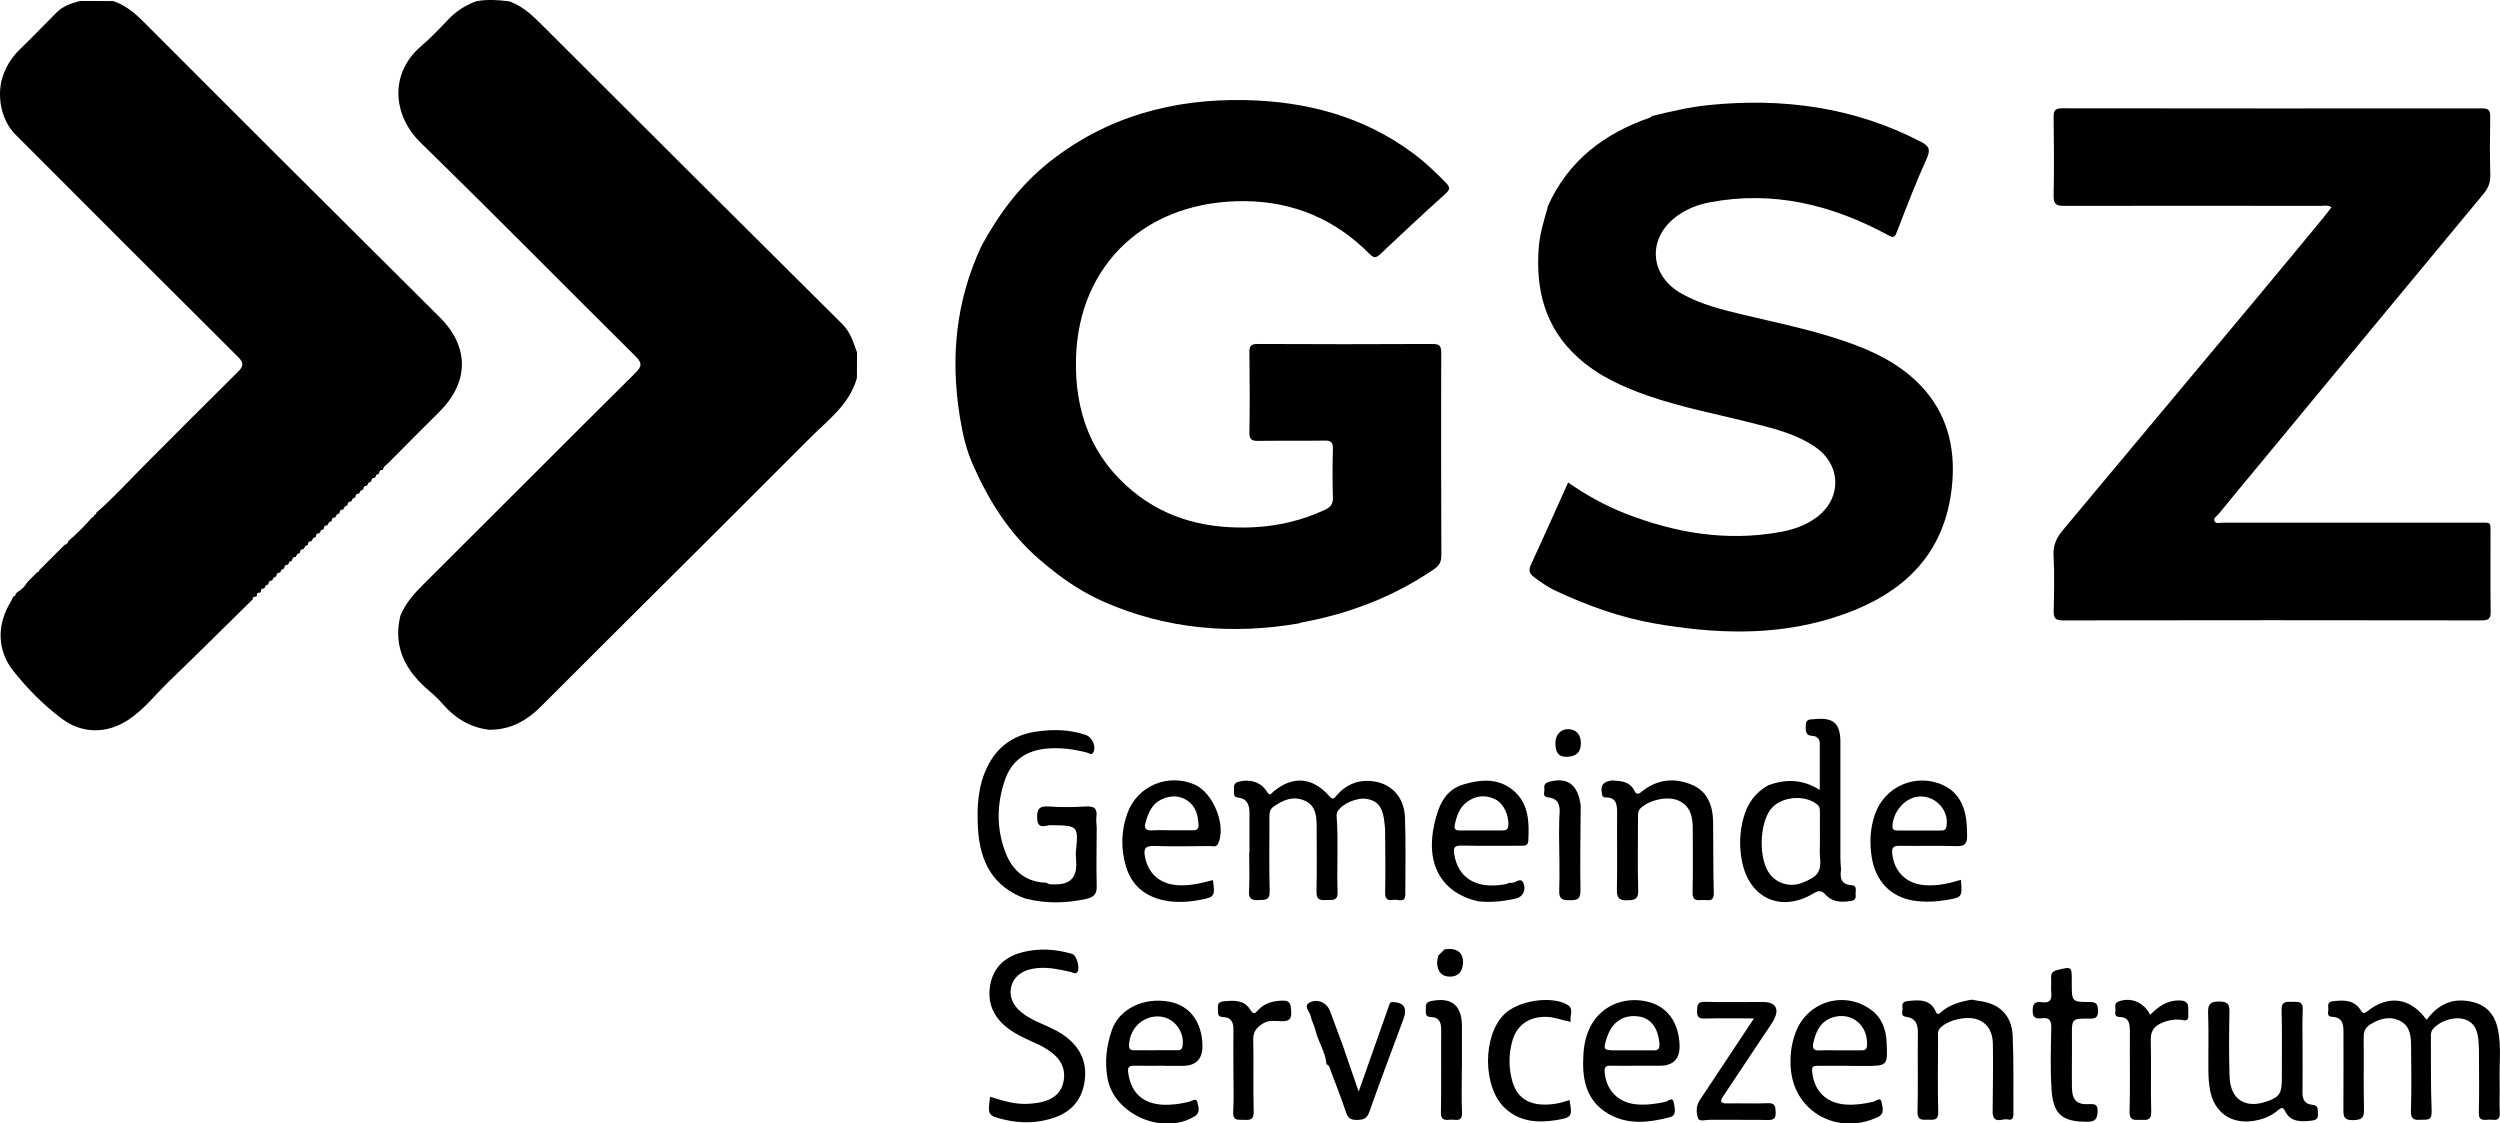
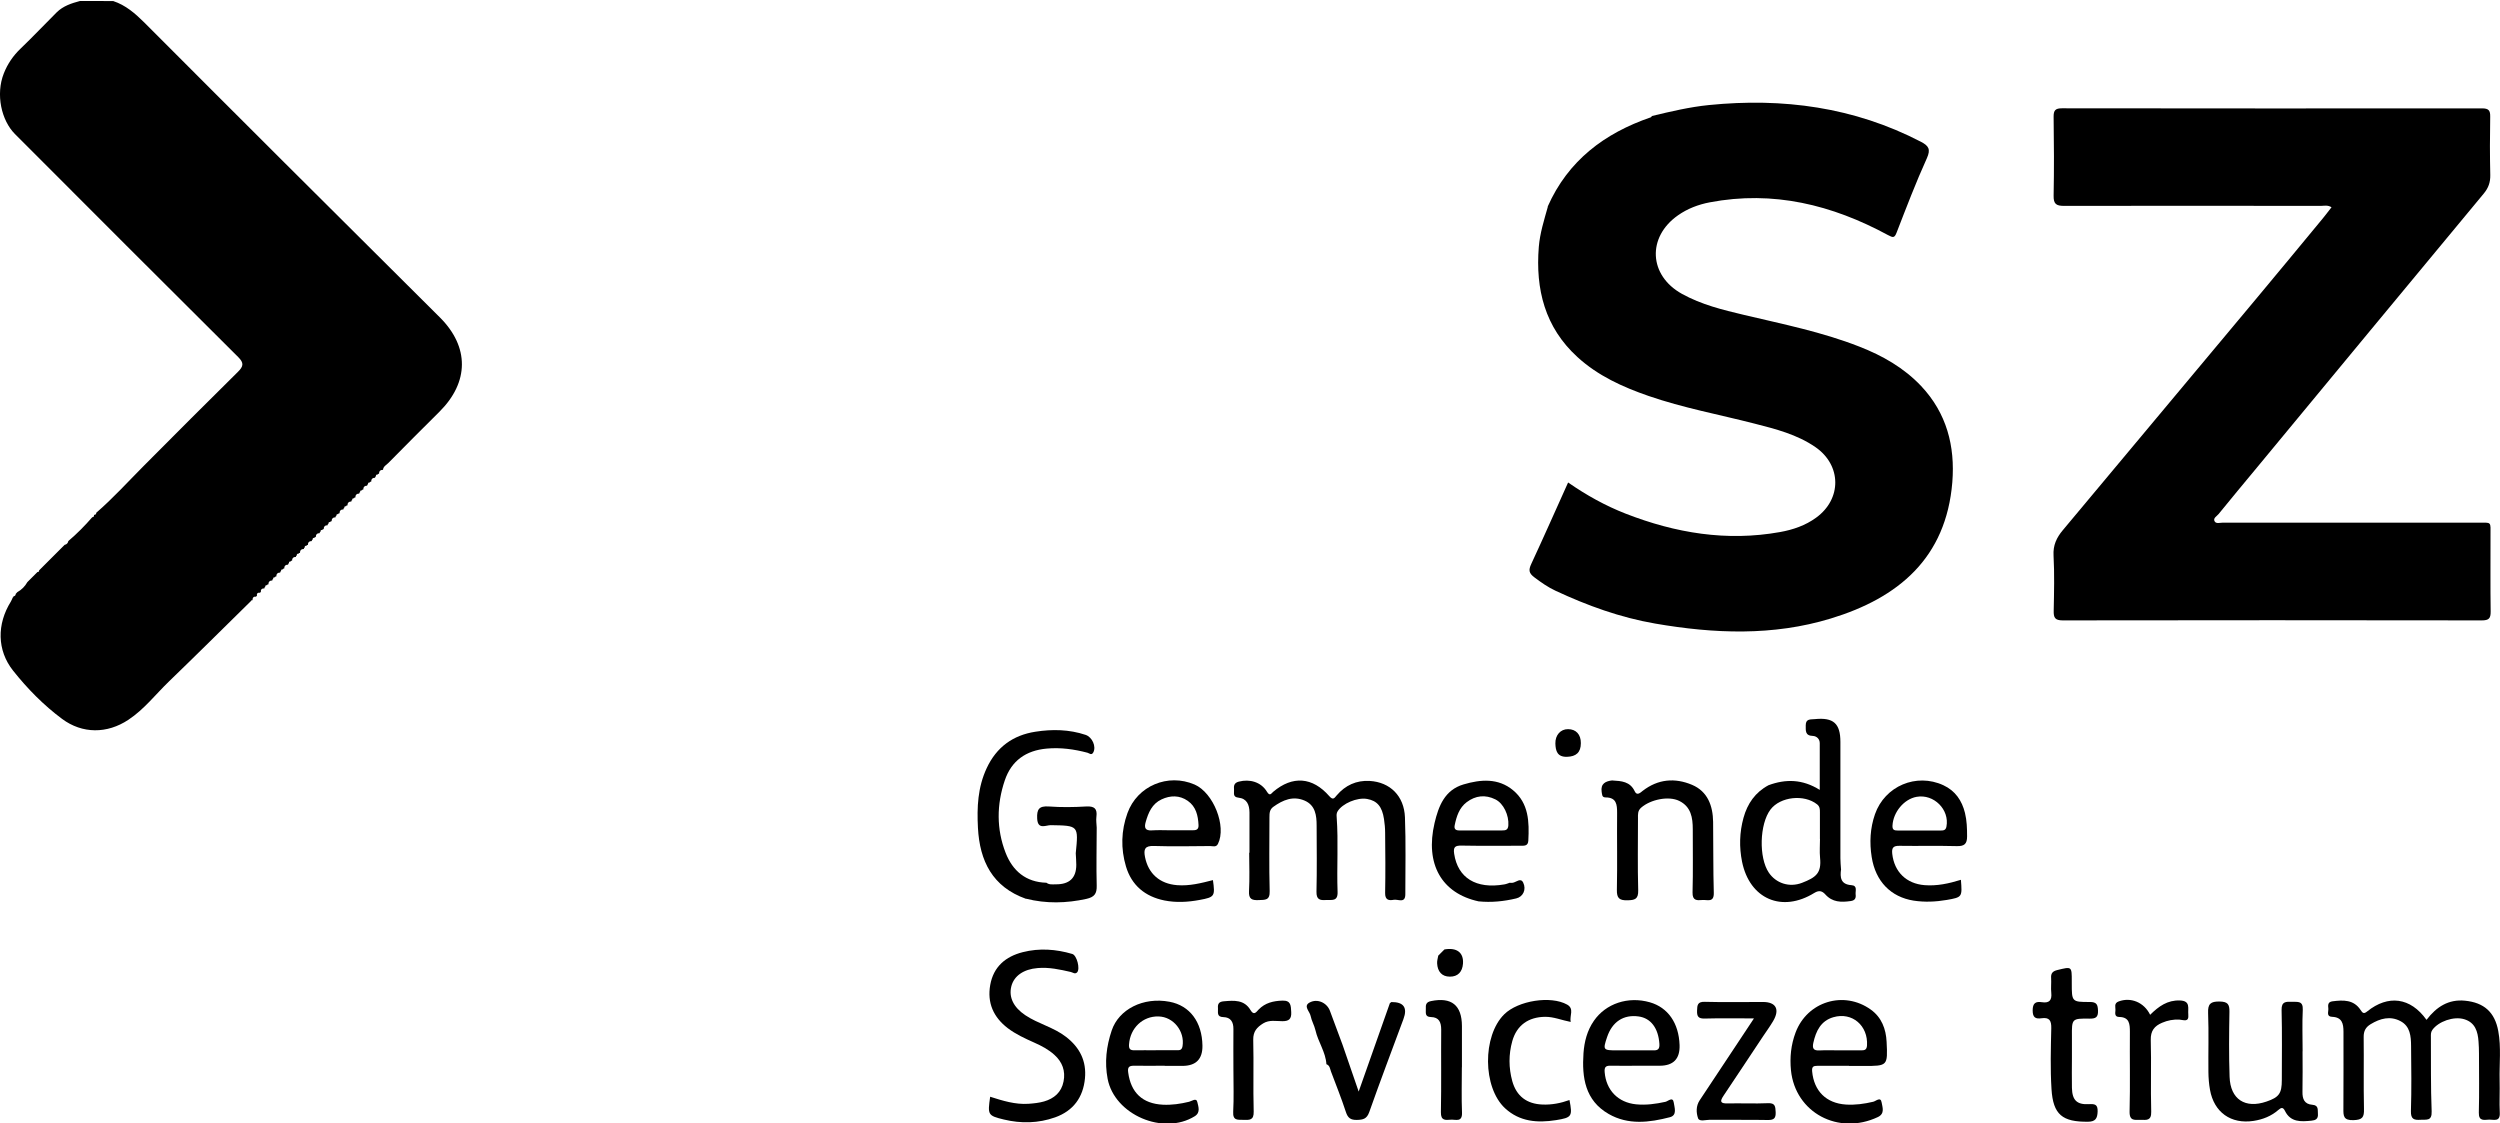
<svg xmlns="http://www.w3.org/2000/svg" id="Ebene_2" viewBox="0 0 331.72 149.07">
  <defs>
    <style>.cls-1{stroke-width:0px;}</style>
  </defs>
  <g id="Ebene_1-2">
    <path class="cls-1" d="m38.76,74.4c-.09-.02-.15,0-.18.1-.18-.02-.25.06-.24.24-.09.03-.12.09-.1.18-.35,0-.53.17-.53.53-.09-.03-.15,0-.18.1-.18-.02-.25.06-.24.24-.09.03-.12.09-.1.18-.36,0-.53.18-.53.53-.09-.02-.15,0-.18.1-.18-.02-.25.06-.24.24-.09.03-.12.09-.1.18-.35,0-.53.18-.53.53-.09-.02-.15,0-.18.1-.18-.02-.25.06-.24.24-.09.03-.12.09-.09.18-.32,0-.54.11-.48.49l-.08.02s-.02.07-.02.07c-.34-.05-.48.1-.43.43l-.08.02s-.02.08-.02.08c-.38-.07-.48.16-.49.47-.09-.03-.15,0-.19.09-3.62,3.56-7.22,7.14-10.88,10.67-1.78,1.72-3.31,3.72-5.4,5.1-2.82,1.87-6.11,1.87-8.79-.12-2.45-1.82-4.61-4.02-6.5-6.4-2.16-2.72-2.15-6.19-.31-9.15.11-.18.18-.38.27-.57.07-.02.1-.07.09-.15.19-.02.29-.13.3-.32.07-.08.14-.16.21-.23.57-.32,1.01-.76,1.33-1.33.45-.45.89-.89,1.34-1.34.15,0,.23-.06.22-.22,1.13-1.13,2.26-2.26,3.39-3.39.28-.05.43-.23.49-.5,1.14-.97,2.19-2.03,3.17-3.16.17-.02.26-.1.23-.28,0,0,.07-.05.07-.05.16-.01.24-.09.23-.26,2.24-1.94,4.22-4.13,6.31-6.23,4.15-4.17,8.29-8.33,12.48-12.46.73-.72.85-1.17.06-1.96C21.74,37.55,11.84,27.68,1.98,17.78.19,15.98-.6,12.53.51,9.73c.5-1.26,1.23-2.33,2.22-3.28,1.63-1.56,3.18-3.21,4.79-4.81.86-.85,1.97-1.21,3.1-1.51,1.47,0,2.93,0,4.4.01,1.65.54,2.91,1.64,4.12,2.84,6.18,6.2,12.37,12.38,18.56,18.56,6.88,6.87,13.79,13.71,20.67,20.58,3.92,3.91,3.88,8.58-.05,12.5-2.28,2.27-4.55,4.53-6.8,6.82-.26.26-.67.45-.7.9-.35,0-.53.17-.53.53-.09-.02-.15,0-.18.1-.18-.02-.25.06-.23.24-.09.03-.12.09-.1.18-.36,0-.53.18-.53.53-.09-.02-.15,0-.18.1-.18-.02-.25.06-.24.24-.09.03-.12.09-.1.18-.35,0-.53.18-.53.53-.09-.02-.15,0-.18.1-.18-.02-.25.06-.24.24-.09.03-.12.09-.1.18-.36,0-.53.18-.53.53-.09-.02-.15,0-.18.1-.18-.02-.25.06-.24.24-.09.03-.12.09-.1.18-.35,0-.53.18-.53.53-.09-.02-.15,0-.18.1-.18-.02-.25.06-.24.24-.09.03-.12.09-.1.18-.36,0-.53.18-.53.53-.09-.02-.15,0-.18.1-.18-.02-.25.06-.24.24-.09.03-.12.09-.1.18-.35,0-.53.18-.53.53-.09-.02-.15,0-.18.1-.18-.02-.25.06-.24.24-.09.03-.12.09-.1.18-.36,0-.53.18-.53.53-.09-.02-.15,0-.18.1-.18-.02-.26.06-.24.24-.09.03-.12.09-.1.18-.36,0-.53.18-.53.53-.09-.02-.15,0-.18.1-.18-.02-.25.06-.24.24-.09.03-.12.09-.1.18-.36,0-.53.18-.53.53-.09-.02-.15,0-.18.1-.18-.02-.26.06-.24.24-.09.03-.12.09-.1.18-.36,0-.53.18-.53.53-.09-.02-.15,0-.18.1-.18-.02-.25.06-.24.24-.09.03-.12.09-.1.18-.36,0-.53.18-.53.53Z" />
-     <path class="cls-1" d="m53.12,81.71c.67-1.65,1.81-2.93,3.06-4.17,9.39-9.35,18.74-18.74,28.14-28.07.92-.91.85-1.36-.03-2.23-9.5-9.42-18.89-18.96-28.47-28.3-3.74-3.65-4.16-9.21.06-12.82,1.26-1.07,2.41-2.28,3.54-3.48,1.07-1.14,2.33-1.95,3.79-2.48,1.47-.27,2.95-.17,4.42.03,1.93.71,3.3,2.14,4.72,3.56,13.12,13.11,26.27,26.2,39.43,39.27,1.08,1.07,1.45,2.42,1.94,3.76,0,1.13-.01,2.25-.02,3.38-.97,3.51-3.84,5.57-6.22,7.96-11.86,11.9-23.81,23.71-35.68,35.6-1.96,1.96-4.13,3.14-6.92,3.11-2.5-.31-4.49-1.52-6.12-3.4-.54-.62-1.15-1.2-1.78-1.73-3.11-2.63-4.87-5.76-3.86-9.98Z" />
-     <path class="cls-1" d="m172.39,82.71c-8.92,1.53-17.62.79-25.95-2.87-3.18-1.4-5.99-3.4-8.64-5.71-3.98-3.47-6.64-7.78-8.72-12.49-.87-1.96-1.36-4.11-1.71-6.26-1.32-8.16-.47-15.61,2.86-22.75,2.31-4.25,5.14-8.06,8.96-11.1,7.62-6.05,16.41-8.43,25.98-8.25,8.11.16,15.68,2.13,22.31,7.04,1.58,1.17,3,2.52,4.37,3.93.52.54.62.85-.02,1.43-2.95,2.65-5.85,5.36-8.73,8.08-.55.52-.87.45-1.37-.06-4.54-4.58-10.05-6.94-16.51-7.01-12.93-.14-22.13,8.22-22.45,20.89-.18,7,2.02,13.06,7.54,17.6,4.64,3.82,10.13,5.06,16.03,4.78,3.29-.16,6.45-.92,9.46-2.31.77-.36,1.09-.79,1.06-1.68-.07-2.13-.06-4.27,0-6.41.02-.85-.24-1.12-1.1-1.1-2.92.05-5.84,0-8.77.04-.86.01-1.23-.14-1.21-1.12.06-3.53.04-7.06,0-10.6,0-.79.13-1.14,1.05-1.14,7.76.04,15.53.04,23.29,0,.99,0,1.11.38,1.11,1.22-.02,8.94-.02,17.88.02,26.82,0,.84-.25,1.35-.94,1.82-5.33,3.66-11.23,5.91-17.56,7.09-.13.02-.25.07-.38.1Z" />
    <path class="cls-1" d="m309.38,27.51c-.52-.34-1.01-.19-1.46-.19-11.34-.01-22.68-.03-34.02,0-1.06,0-1.43-.24-1.41-1.36.07-3.49.05-6.98,0-10.47-.01-.86.25-1.12,1.11-1.12,18.58.02,37.16.03,55.74.01.88,0,1.1.28,1.08,1.12-.05,2.57-.05,5.15.01,7.72.02.98-.25,1.72-.87,2.47-10.05,12.11-20.08,24.24-30.11,36.37-1.7,2.05-3.4,4.09-5.08,6.16-.23.28-.75.53-.52.95.2.37.72.18,1.09.18,11.25,0,22.5,0,33.76,0,2,0,1.75-.2,1.76,1.73.01,3.36-.03,6.72.02,10.07.01.91-.25,1.17-1.17,1.17-18.54-.03-37.07-.03-55.61,0-1.04,0-1.22-.37-1.2-1.28.05-2.44.11-4.89-.02-7.32-.08-1.38.41-2.39,1.23-3.37,8.6-10.28,17.19-20.56,25.77-30.84,2.93-3.51,5.85-7.05,8.76-10.57.38-.46.73-.94,1.12-1.43Z" />
    <path class="cls-1" d="m205.36,27.41c2.7-6.09,7.52-9.73,13.67-11.84.07-.02.11-.12.17-.18,2.49-.6,4.98-1.19,7.54-1.45,9.83-.99,19.27.27,28.14,4.87,1.01.53,1.34.97.79,2.19-1.46,3.22-2.72,6.53-4,9.83-.29.76-.47.73-1.16.36-7.41-4.01-15.22-5.95-23.66-4.34-1.51.29-2.93.83-4.2,1.72-4.13,2.89-3.88,7.98.52,10.42,2.58,1.43,5.42,2.13,8.26,2.8,5.14,1.22,10.34,2.26,15.28,4.2,3.07,1.2,5.9,2.8,8.2,5.23,3.39,3.6,4.52,7.97,4.14,12.76-.82,10.06-7.15,15.36-16.13,18.09-7.67,2.34-15.49,2.02-23.3.67-4.63-.8-8.99-2.38-13.23-4.36-.99-.46-1.89-1.09-2.78-1.76-.76-.57-.81-.97-.43-1.79,1.65-3.55,3.23-7.13,4.89-10.81,2.43,1.69,4.94,3.08,7.62,4.13,6.62,2.58,13.41,3.72,20.49,2.45,1.73-.31,3.38-.87,4.81-1.92,3.41-2.48,3.37-6.95-.1-9.35-2.45-1.69-5.3-2.41-8.12-3.13-4.68-1.2-9.44-2.08-14.02-3.66-3.44-1.19-6.73-2.68-9.45-5.17-4.31-3.94-5.57-8.98-5.12-14.6.15-1.84.71-3.58,1.2-5.34Z" />
    <path class="cls-1" d="m321.99,135.3c1.32-1.73,2.92-2.73,5.08-2.52,2.54.25,3.96,1.53,4.42,4.03.4,2.16.13,4.35.18,6.53.04,1.44-.05,2.88.02,4.32.06,1.23-.78.89-1.4.9-.65.02-1.41.27-1.38-.93.07-2.61.02-5.23.02-7.85,0-.52-.02-1.05-.06-1.57-.09-1.33-.44-2.53-1.89-2.97-1.41-.43-3.44.3-4.24,1.42-.23.33-.19.65-.19.99.02,3.27-.03,6.54.1,9.81.05,1.33-.69,1.07-1.46,1.12-.88.06-1.32-.07-1.29-1.16.09-2.88.05-5.76.02-8.63-.01-1.28-.11-2.62-1.41-3.3-1.36-.72-2.69-.36-3.96.41-.66.4-.93.91-.92,1.7.04,3.18-.03,6.37.04,9.55.03,1.11-.21,1.44-1.4,1.48-1.34.04-1.34-.57-1.33-1.54.03-3.4,0-6.8.01-10.2,0-1.07-.19-1.92-1.51-1.97-.8-.03-.46-.69-.5-1.1-.04-.42-.1-.88.56-.96,1.42-.18,2.8-.24,3.72,1.15.26.4.42.57.88.19,2.78-2.24,5.74-1.86,7.86,1.11Z" />
    <path class="cls-1" d="m165.79,113.15c0-1.79.01-3.58,0-5.36-.01-.99-.33-1.83-1.46-1.95-.8-.08-.55-.63-.59-1.06-.04-.49-.02-.9.64-1.07,1.44-.37,2.94.04,3.72,1.33.4.66.57.25.84.02,2.56-2.16,5.21-1.98,7.45.59.51.58.68.22.97-.11,1.15-1.35,2.62-2.02,4.38-1.92,2.71.16,4.57,1.99,4.68,4.83.13,3.4.05,6.8.05,10.2,0,1.28-.98.63-1.54.74-.66.13-1.16.02-1.14-.91.05-2.66.03-5.32,0-7.98,0-.61-.06-1.22-.15-1.82-.25-1.66-.91-2.43-2.24-2.67-1.32-.24-3.3.61-3.92,1.65-.15.25-.14.49-.12.75.24,3.31,0,6.63.12,9.93.05,1.33-.8,1.03-1.55,1.08-.82.06-1.27-.08-1.25-1.1.07-2.92.03-5.84.02-8.77,0-1.35-.16-2.7-1.59-3.32-1.53-.66-2.88-.09-4.15.82-.5.36-.52.84-.52,1.38,0,3.27-.06,6.54.03,9.81.04,1.25-.61,1.15-1.45,1.19-.91.04-1.35-.13-1.29-1.19.09-1.7.03-3.4.02-5.1Z" />
    <path class="cls-1" d="m136.13,119.26c-4.44-1.58-6.14-5.01-6.37-9.43-.14-2.71-.03-5.35,1.16-7.9,1.31-2.81,3.5-4.38,6.47-4.84,2.23-.35,4.48-.31,6.66.42.88.3,1.43,1.54,1.02,2.32-.24.45-.54.11-.77.05-1.78-.47-3.58-.72-5.42-.55-2.74.25-4.68,1.6-5.56,4.23-1.08,3.19-1.11,6.45.11,9.59.93,2.4,2.69,3.91,5.42,3.98.38.29.82.21,1.25.21q2.71.02,2.71-2.59c0-.51-.05-1.03-.07-1.54.37-3.69.37-3.66-3.32-3.72-.63-.01-1.73.66-1.8-.88-.06-1.23.25-1.69,1.55-1.6,1.64.12,3.3.1,4.95,0,1.09-.06,1.5.28,1.36,1.37-.06.47.02.95.04,1.43,0,2.57-.07,5.14,0,7.7.03,1.08-.31,1.52-1.36,1.76-2.68.59-5.34.65-8.01-.02Z" />
    <path class="cls-1" d="m244.29,115.32c-.16,1.11-.06,2.03,1.37,2.13.84.06.51.76.56,1.22.06.48-.06.81-.66.89-1.26.18-2.42.17-3.36-.88-.4-.44-.81-.6-1.46-.2-4.3,2.66-8.58.81-9.59-4.14-.39-1.94-.34-3.9.19-5.82.52-1.89,1.56-3.39,3.32-4.33,2.27-.84,4.5-.82,6.8.62,0-2.23,0-4.21,0-6.2,0-.57-.43-.94-.91-.96-1.07-.03-.94-.72-.95-1.42,0-.9.68-.75,1.2-.81,2.48-.25,3.4.57,3.4,3.03,0,5.14,0,10.29,0,15.43,0,.48.05.95.08,1.43Zm-2.81-4.01c0-1.18,0-2.36,0-3.53,0-.39,0-.75-.37-1.05-1.72-1.37-4.89-1.03-6.19.69-1.45,1.92-1.57,6.37-.22,8.37.94,1.39,2.7,2.01,4.41,1.35,1.85-.72,2.6-1.28,2.39-3.33-.08-.82-.01-1.66-.01-2.48Z" />
    <path class="cls-1" d="m131.37,145.52c1.66.53,3.33,1.06,5.1.94.69-.05,1.4-.12,2.06-.31,1.34-.39,2.31-1.21,2.59-2.65.28-1.4-.16-2.58-1.21-3.53-.78-.71-1.71-1.2-2.66-1.62-1.23-.55-2.46-1.11-3.54-1.93-1.89-1.45-2.74-3.35-2.32-5.72.43-2.43,2.04-3.78,4.32-4.36,2.2-.56,4.41-.4,6.57.24.61.18,1.07,1.99.64,2.44-.28.29-.57.01-.84-.05-1.45-.33-2.89-.65-4.39-.52-1.87.15-3.15,1.04-3.5,2.43-.36,1.44.29,2.78,1.86,3.83,1.7,1.14,3.75,1.59,5.4,2.87,1.85,1.43,2.73,3.24,2.51,5.52-.24,2.5-1.54,4.3-3.96,5.16-2.22.79-4.51.84-6.79.29-2.15-.52-2.17-.62-1.83-3.01Z" />
    <path class="cls-1" d="m213.95,103.56c1.19.07,2.35.13,2.96,1.44.3.65.78.15,1.05-.06,2.04-1.58,4.29-1.76,6.56-.8,2.07.88,2.76,2.78,2.79,4.92.04,3.14,0,6.28.09,9.42.03,1.32-.86.89-1.51.94-.72.06-1.34.11-1.31-1.01.08-2.79.02-5.58.03-8.37,0-1.55-.23-3-1.8-3.77-1.4-.69-3.8-.19-5.04.89-.49.42-.43.91-.43,1.42,0,3.18-.06,6.37.03,9.55.03,1.18-.44,1.31-1.44,1.33-1.08.02-1.41-.29-1.39-1.39.07-3.4,0-6.8.03-10.21,0-1.1-.08-2.05-1.52-2.05-.53,0-.46-.42-.53-.74-.16-1.1.52-1.42,1.43-1.52Z" />
    <path class="cls-1" d="m260.19,116.74c.18,2.29.18,2.31-1.87,2.67-1.46.25-2.94.32-4.42.09-2.99-.48-5.04-2.53-5.55-5.79-.3-1.9-.21-3.82.44-5.68,1.31-3.73,5.48-5.5,9.07-3.84,1.58.73,2.47,2.04,2.87,3.68.25,1.02.28,2.06.28,3.11,0,1.02-.38,1.32-1.39,1.29-2.53-.07-5.06,0-7.58-.04-.83-.01-1.05.26-.96,1.07.27,2.39,1.87,3.96,4.29,4.15,1.64.13,3.21-.21,4.82-.71Zm-5.52-6.54c.95,0,1.91,0,2.86,0,.36,0,.65-.04.74-.52.43-2.25-1.67-4.36-3.96-3.95-1.68.3-3.11,2.04-3.2,3.82-.03.57.24.65.69.65.95,0,1.91,0,2.86,0Z" />
    <path class="cls-1" d="m160.94,116.76c.3,2.16.24,2.28-1.76,2.65-1.55.29-3.12.38-4.68.07-2.56-.52-4.35-2-5.1-4.52-.7-2.36-.64-4.75.2-7.07,1.31-3.62,5.37-5.32,8.91-3.79,2.5,1.09,4.26,5.54,3.1,7.87-.24.49-.69.29-1.04.29-2.49.02-4.97.07-7.46-.01-1.22-.04-1.38.44-1.18,1.47.44,2.21,1.96,3.55,4.26,3.73,1.63.13,3.19-.27,4.75-.67Zm-5.49-6.59c.92,0,1.83,0,2.75,0,.49,0,.86-.06.83-.69-.06-1.27-.33-2.45-1.43-3.22-1.09-.76-2.31-.74-3.48-.19-1.26.59-1.75,1.76-2.1,3-.21.74-.09,1.17.82,1.11.87-.06,1.74-.01,2.61-.01Z" />
    <path class="cls-1" d="m305.52,139.5c0,1.79.03,3.58-.01,5.36-.02.96.25,1.65,1.31,1.73.88.07.69.69.74,1.23.05.66-.33.83-.86.88-1.38.14-2.76.23-3.51-1.29-.26-.53-.5-.46-.87-.14-.95.83-2.07,1.27-3.3,1.46-3,.46-5.25-1.14-5.78-4.13-.14-.77-.2-1.56-.21-2.34-.03-2.62.06-5.24-.04-7.85-.05-1.22.34-1.54,1.53-1.52,1.06.02,1.32.35,1.3,1.36-.05,2.88-.08,5.76.02,8.63.1,3,2.08,4.26,4.91,3.28,1.66-.57,2.02-1.08,2.02-2.85,0-3.1.05-6.19-.03-9.29-.03-1.18.62-1.11,1.39-1.09.73.02,1.48-.16,1.42,1.06-.09,1.83-.02,3.66-.02,5.49Z" />
    <path class="cls-1" d="m154.55,141.41c-1.35,0-2.7.02-4.05,0-.67-.01-.91.17-.8.91.36,2.66,1.89,4.12,4.59,4.26,1.18.06,2.34-.11,3.49-.39.37-.09.96-.57,1.09.04.13.58.46,1.38-.34,1.88-4.18,2.59-10.65-.21-11.56-4.96-.42-2.21-.17-4.3.54-6.42.94-2.8,4.17-4.47,7.67-3.81,2.7.51,4.32,2.69,4.37,5.82q.04,2.69-2.66,2.69c-.78,0-1.57,0-2.35,0h0Zm-1.2-2.06h0c.91,0,1.82,0,2.73,0,.39,0,.73.05.83-.54.31-1.97-1.2-3.89-3.18-3.94-2.1-.06-3.77,1.54-3.92,3.7-.04.56.11.8.69.79.95-.02,1.91,0,2.86,0Z" />
    <path class="cls-1" d="m200.35,117.14c.13,0,.26.01.39-.01.47-.09,1.04-.7,1.37-.02.45.93-.02,1.89-.93,2.1-1.64.39-3.3.56-4.99.39-4.91-1.07-7.12-4.95-5.84-10.4.53-2.24,1.34-4.38,3.85-5.12,2.27-.67,4.59-.86,6.56.77,2.1,1.74,2.16,4.21,2.03,6.69-.04.71-.5.68-1,.68-2.62,0-5.23.03-7.85-.02-.85-.01-1.13.16-.99,1.09.48,3.19,2.9,4.71,6.65,4.06.26-.04.5-.15.75-.23Zm-3.8-6.95h0c.91,0,1.83,0,2.74,0,.48,0,.81-.05.85-.68.09-1.33-.63-2.9-1.72-3.44-1.33-.66-2.63-.52-3.81.37-.99.75-1.35,1.89-1.59,3.06-.11.53.16.7.65.69.96-.01,1.91,0,2.87,0Z" />
-     <path class="cls-1" d="m264.4,147.77c.02-3.1.08-6.19.03-9.29-.02-1.42-.58-2.67-2.05-3.21-1.49-.54-4.12.14-5,1.2-.33.4-.22.83-.22,1.24-.01,3.27-.07,6.54.02,9.81.04,1.24-.66,1.04-1.38,1.05-.76.01-1.4.13-1.37-1.07.09-3.44,0-6.89.05-10.34.01-1.18-.21-2.06-1.56-2.24-.88-.12-.39-.81-.48-1.24-.1-.49.07-.78.68-.85,1.52-.16,3.01-.3,3.76,1.45.17.39.39.27.59.09,1.18-1.07,2.64-1.47,4.15-1.73.3.05.6.12.9.16,2.74.31,4.42,1.89,4.54,4.65.15,3.44.07,6.89.1,10.33,0,.53-.15.91-.73.76-.7-.18-1.83.67-2.03-.79Z" />
    <path class="cls-1" d="m184.62,132.96q2.45-.02,1.6,2.26c-1.52,4.11-3.08,8.21-4.54,12.35-.32.9-.82,1.01-1.63,1.03-.84.02-1.21-.26-1.47-1.06-.59-1.81-1.31-3.59-1.98-5.38-.13-.36-.15-.79-.6-.95-.1-1.62-1.1-2.95-1.45-4.49-.15-.66-.52-1.27-.65-1.93-.11-.58-1-1.29-.14-1.76,1.05-.58,2.31.04,2.7,1.08.56,1.51,1.12,3.01,1.68,4.52.68,1.97,1.35,3.93,2.14,6.21,1.46-4.13,2.8-7.93,4.14-11.73.07-.05.14-.1.2-.15Z" />
    <path class="cls-1" d="m274.92,140.3c0,1.35-.03,2.7,0,4.05.04,1.63.65,2.24,2.24,2.16.78-.04,1.2,0,1.17.98-.03.92-.3,1.34-1.26,1.35-3.41.04-4.65-.93-4.86-4.33-.17-2.69-.09-5.39-.03-8.09.02-1.01-.25-1.46-1.3-1.31-.77.11-1.17-.08-1.17-1.03,0-.98.39-1.23,1.23-1.1.98.15,1.34-.26,1.24-1.24-.07-.65.02-1.31-.02-1.96-.05-.64.21-.92.83-1.07,1.92-.47,1.91-.5,1.91,1.49,0,.09,0,.17,0,.26,0,2.45,0,2.5,2.4,2.49.9,0,1.05.34,1.08,1.14.04.93-.35,1.08-1.14,1.07-2.34-.03-2.34,0-2.32,2.4,0,.91,0,1.83,0,2.74h0Z" />
    <path class="cls-1" d="m285.3,134.65c1.15-1.14,2.31-1.96,3.95-1.9,1.45.05,1.03,1.05,1.11,1.85.11,1.12-.63.72-1.19.69-.79-.04-1.55.1-2.29.42-1.01.43-1.53,1.06-1.5,2.28.09,3.17-.03,6.35.06,9.53.03,1.2-.62,1.09-1.37,1.07-.75-.02-1.53.24-1.5-1.1.09-3.52.01-7.05.04-10.57,0-1.05-.06-1.96-1.42-1.98-.62-.01-.53-.49-.5-.85.04-.43-.24-.96.43-1.21,1.6-.6,3.37.1,4.18,1.78Z" />
    <path class="cls-1" d="m163.66,142.02c0-1.83-.02-3.66,0-5.48.01-.93-.36-1.56-1.32-1.58-.95-.02-.69-.67-.73-1.18-.05-.56.11-.87.77-.92,1.37-.12,2.72-.23,3.55,1.17.45.76.75.27,1.07-.07.87-.9,1.95-1.15,3.15-1.19,1.16-.04,1.13.67,1.18,1.52.05.94-.32,1.21-1.17,1.21-.85,0-1.73-.21-2.55.29-.82.51-1.34,1.06-1.32,2.17.08,3.18-.03,6.36.06,9.53.03,1.17-.55,1.12-1.34,1.1-.75-.02-1.45.14-1.38-1.07.1-1.82.03-3.66.03-5.48Z" />
-     <path class="cls-1" d="m209.74,106.95c-.02,3.74-.1,7.48-.03,11.21.02,1.23-.52,1.29-1.47,1.29-.95,0-1.39-.15-1.35-1.27.08-2.52,0-5.04-.02-7.56.02-.91,0-1.83.07-2.74.08-1.15-.26-1.95-1.53-2.08-.81-.08-.44-.71-.49-1.11-.06-.44,0-.77.59-.94,2.46-.7,3.89.34,4.24,3.19Z" />
    <path class="cls-1" d="m191.66,125.98c1.64-.29,2.57.42,2.46,1.89-.08,1.08-.68,1.73-1.74,1.72-1.08,0-1.64-.7-1.69-1.77-.02-.34.09-.68.15-1.02.28-.28.56-.55.83-.83Z" />
    <path class="cls-1" d="m209.76,98.61c0,1.23-.63,1.78-1.85,1.81-1.28.03-1.5-.78-1.53-1.76-.03-1.12.69-1.92,1.68-1.91,1.06,0,1.71.71,1.7,1.85Z" />
    <path class="cls-1" d="m217.73,141.41c-1.35,0-2.7.02-4.05,0-.65-.02-.81.22-.76.85.19,2.39,1.77,4.03,4.17,4.27,1.32.13,2.6-.05,3.89-.33.36-.08.99-.74,1.11.11.09.64.48,1.67-.51,1.93-2.74.71-5.54,1.06-8.13-.43-3.14-1.8-3.56-4.85-3.34-8.07.11-1.52.48-2.99,1.38-4.29,1.59-2.3,4.54-3.28,7.42-2.46,2.41.69,3.85,2.76,3.95,5.68q.09,2.74-2.64,2.74c-.83,0-1.66,0-2.48,0Zm-1.33-2.04c1,0,2.01-.02,3.01,0,.65.02.81-.26.77-.88-.14-2.07-1.14-3.4-2.76-3.62-2-.28-3.5.71-4.18,2.74-.57,1.71-.54,1.76,1.33,1.76.61,0,1.22,0,1.83,0Z" />
    <path class="cls-1" d="m245.34,141.42c-1.39,0-2.79.01-4.18,0-.53,0-.77.1-.71.74.24,2.6,1.86,4.23,4.48,4.4,1.23.08,2.43-.09,3.62-.37.37-.08.99-.72,1.12.09.1.62.47,1.48-.5,1.94-5.24,2.47-10.96-.59-11.53-6.2-.17-1.7,0-3.39.61-5.01,1.54-4.12,6.4-5.62,9.98-3.05,1.44,1.03,2.02,2.58,2.1,4.28.16,3.2.13,3.2-3.03,3.2-.65,0-1.31,0-1.96,0Zm-1.2-2.05c.95,0,1.91,0,2.86,0,.46,0,.69-.11.73-.65.16-2.63-1.97-4.47-4.46-3.75-1.66.48-2.31,1.82-2.66,3.39-.16.73,0,1.06.8,1.02.91-.05,1.82-.01,2.73-.01Z" />
    <path class="cls-1" d="m232.7,135.13c-2.35,0-4.43-.04-6.51.02-.83.02-1.04-.27-1.01-1.05.02-.75.07-1.2,1.03-1.17,2.57.07,5.14.02,7.71.02,1.74,0,2.27.98,1.35,2.54-.42.71-.91,1.38-1.37,2.07-1.74,2.61-3.46,5.23-5.21,7.83-.51.76-.43,1.04.53,1.02,1.79-.04,3.58.05,5.36-.03.99-.05.99.46,1.03,1.19.03.8-.22,1.05-1.03,1.04-2.57-.05-5.14,0-7.71-.03-.54,0-1.39.29-1.56-.21-.25-.73-.29-1.61.22-2.38,1.67-2.5,3.32-5.01,4.98-7.51.67-1.01,1.34-2.02,2.2-3.32Z" />
    <path class="cls-1" d="m208.42,135.6c-1.2-.23-2.25-.69-3.4-.68-2.21.02-3.77,1.12-4.36,3.23-.49,1.76-.48,3.54,0,5.3.56,2,1.92,3.03,4.01,3.11,1.23.05,2.42-.18,3.58-.6.42,2.17.32,2.33-1.79,2.67-2.46.39-4.82.21-6.75-1.57-2.99-2.76-3.02-9.62-.11-12.48,1.84-1.81,6.17-2.5,8.34-1.28.98.55.3,1.47.47,2.29Z" />
    <path class="cls-1" d="m193.97,141.62c0,2-.06,4.01.02,6.01.05,1.33-.85.89-1.49.94-.7.05-1.33.16-1.31-.99.07-3.65.01-7.31.04-10.97,0-.98-.3-1.64-1.36-1.66-.87-.02-.65-.63-.68-1.11-.03-.51.03-.88.7-1.01,2.7-.55,4.08.54,4.09,3.31,0,1.83,0,3.66,0,5.48Z" />
  </g>
</svg>